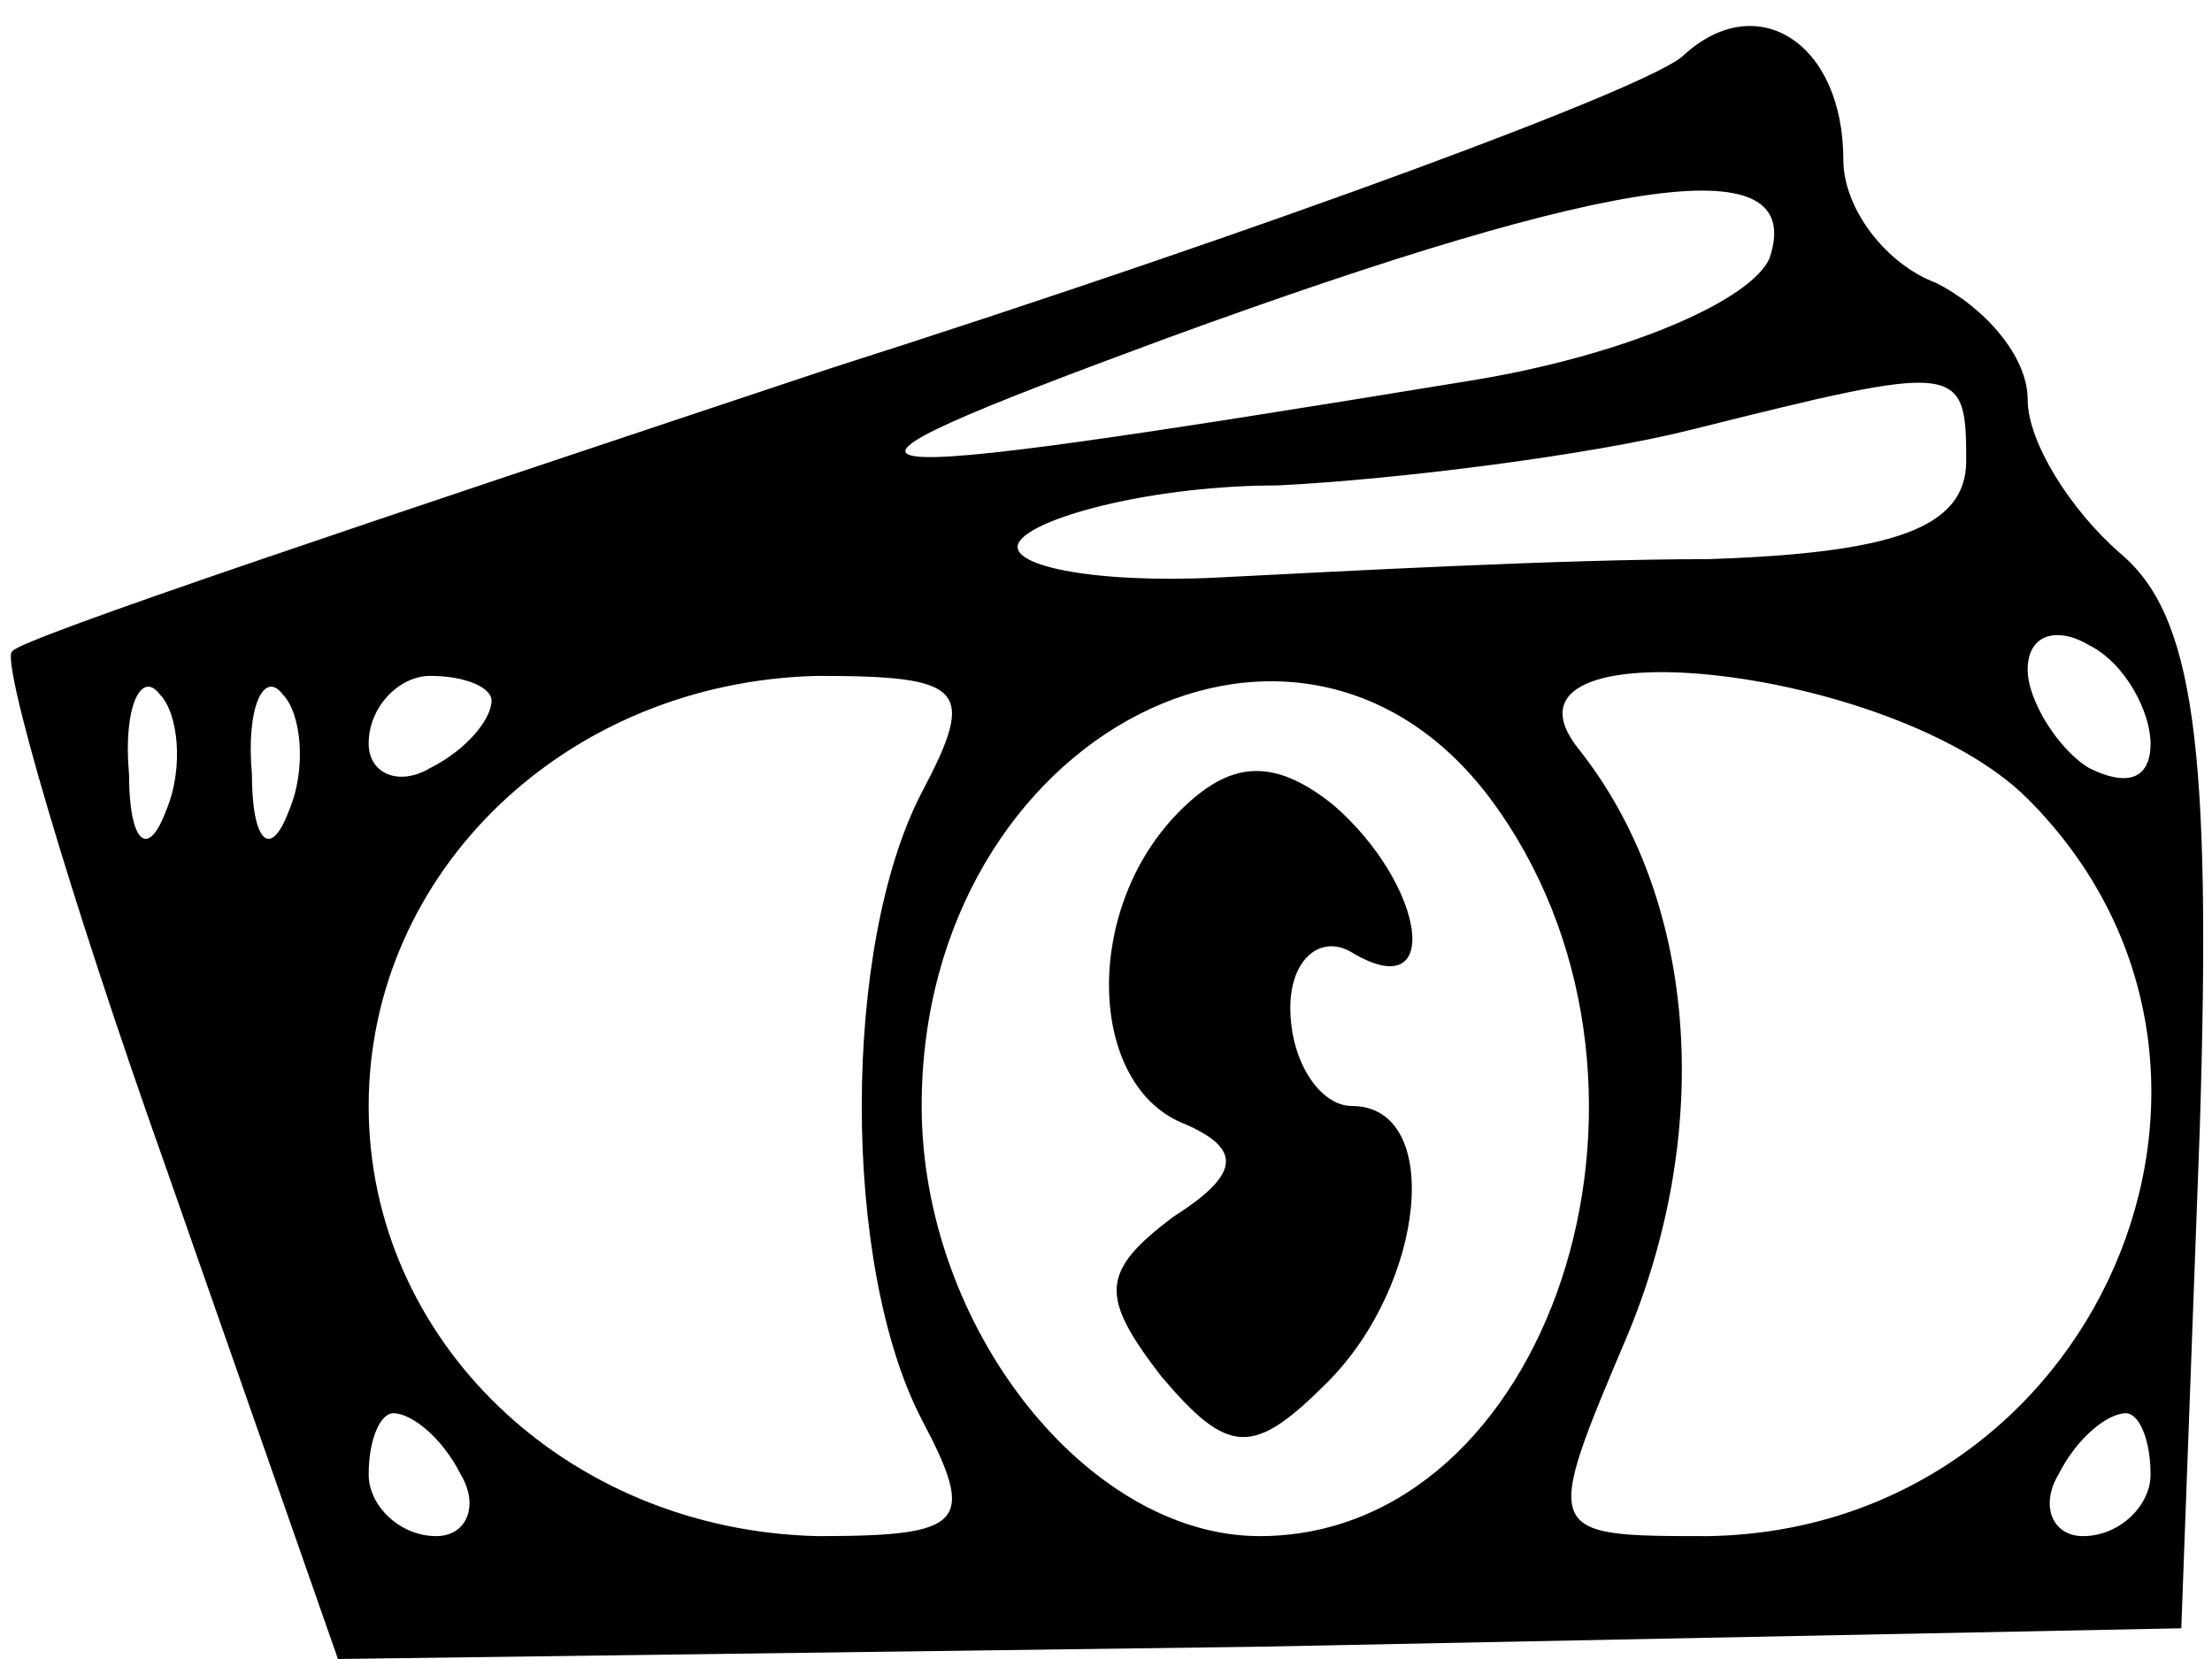
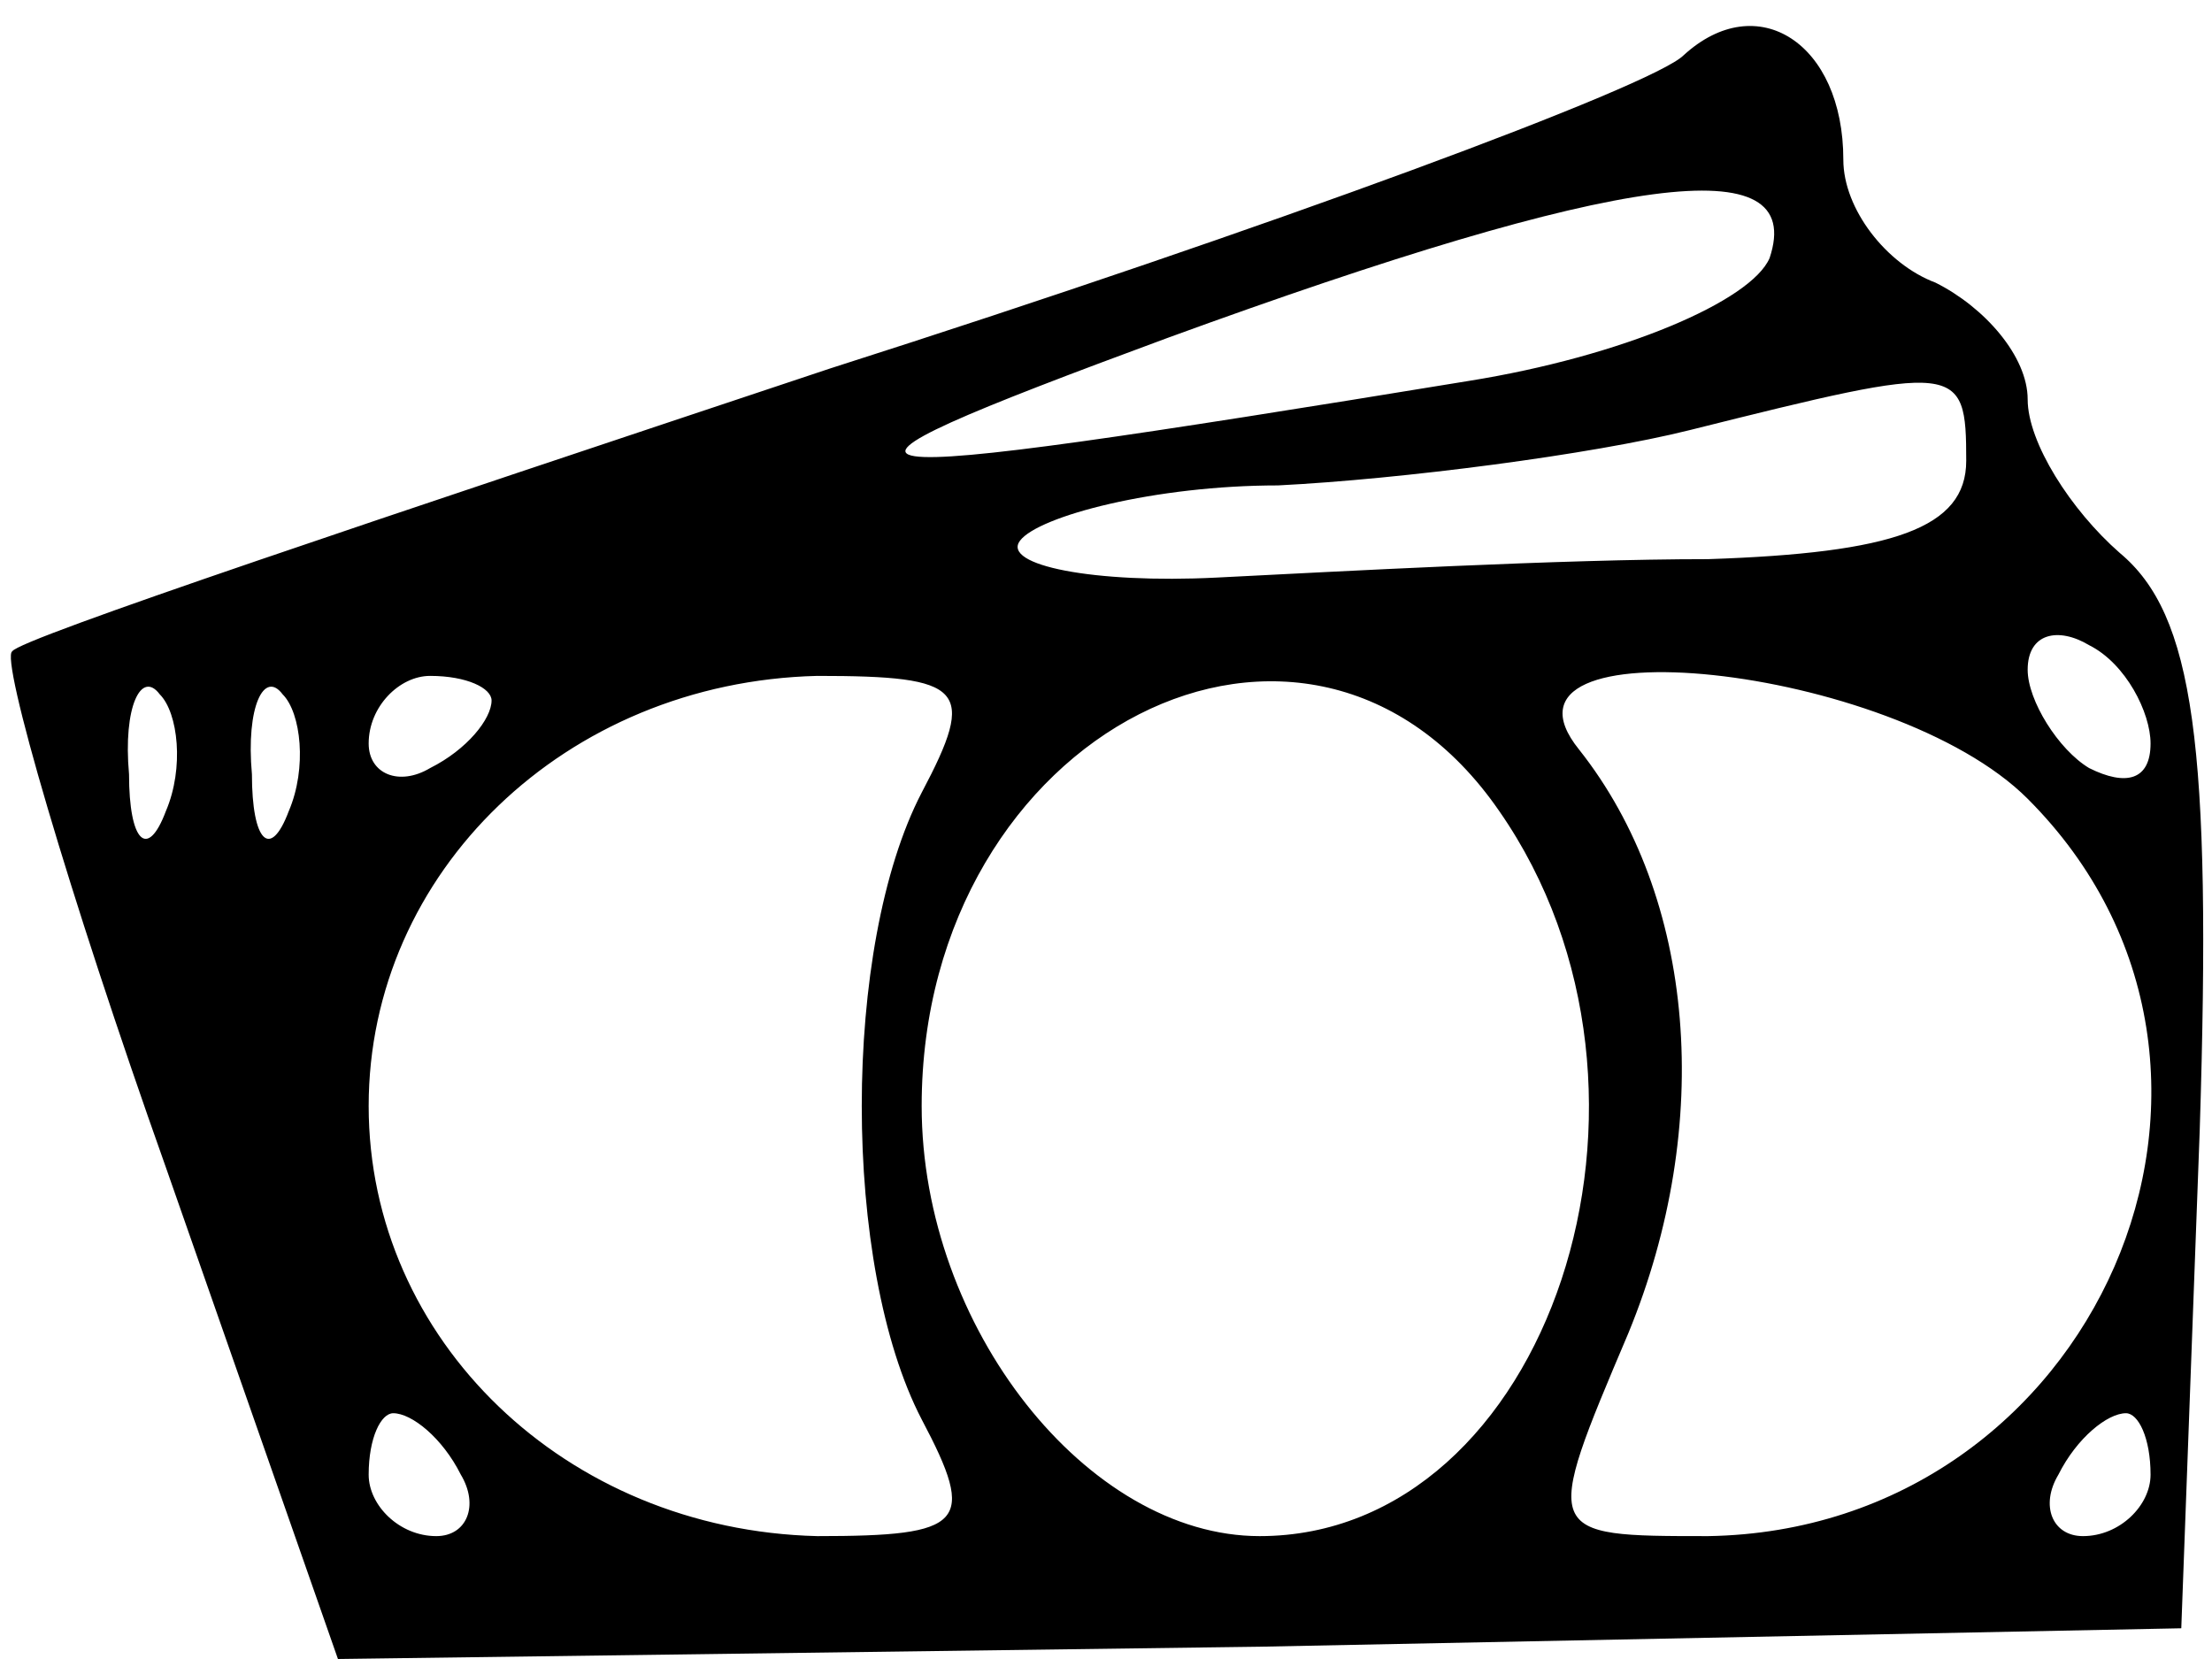
<svg xmlns="http://www.w3.org/2000/svg" version="1.0" width="36pt" height="27pt" viewBox="0 0 36 27" preserveAspectRatio="xMidYMid meet">
  <g transform="translate(0,27) scale(0.1,-0.1)" fill="#000000" stroke="none">
    <path d="M274 261 c-5 -5 -67 -28 -139 -51 -72 -24 -132 -44 -133 -46 -2 -1 9 -39 25 -84 l28 -80 150 2 150 3 3 81 c2 63 -1 84 -13 94 -8 7 -15 18 -15 25 0 7 -7 15 -15 19 -8 3 -15 12 -15 20 0 19 -14 28 -26 17z m14 -33 c-3 -7 -24 -16 -49 -20 -110 -18 -114 -17 -49 7 74 27 104 31 98 13z m32 -33 c0 -11 -12 -15 -42 -16 -24 0 -60 -2 -80 -3 -20 -1 -35 2 -32 6 3 4 22 9 42 9 20 1 51 5 67 9 44 11 45 11 45 -5z m30 -46 c0 -6 -4 -7 -10 -4 -5 3 -10 11 -10 16 0 6 5 7 10 4 6 -3 10 -11 10 -16z m-323 -11 c-3 -8 -6 -5 -6 6 -1 11 2 17 5 13 3 -3 4 -12 1 -19z m20 0 c-3 -8 -6 -5 -6 6 -1 11 2 17 5 13 3 -3 4 -12 1 -19z m33 18 c0 -3 -4 -8 -10 -11 -5 -3 -10 -1 -10 4 0 6 5 11 10 11 6 0 10 -2 10 -4z m70 -15 c-13 -25 -13 -77 0 -102 9 -17 7 -19 -17 -19 -41 1 -73 32 -73 70 0 38 32 69 73 70 24 0 26 -2 17 -19z m94 -3 c32 -46 8 -118 -39 -118 -28 0 -55 34 -55 70 0 61 63 93 94 48z m86 2 c44 -44 11 -119 -52 -120 -27 0 -27 0 -13 33 14 34 11 71 -8 95 -17 21 51 14 73 -8z m-255 -110 c3 -5 1 -10 -4 -10 -6 0 -11 5 -11 10 0 6 2 10 4 10 3 0 8 -4 11 -10z m275 0 c0 -5 -5 -10 -11 -10 -5 0 -7 5 -4 10 3 6 8 10 11 10 2 0 4 -4 4 -10z" />
-     <path d="M192 138 c-16 -16 -15 -45 1 -51 9 -4 9 -8 -2 -15 -12 -9 -12 -13 -2 -26 11 -13 15 -13 27 -1 16 16 19 45 4 45 -5 0 -10 7 -10 16 0 8 5 12 10 9 15 -9 12 11 -3 24 -10 8 -17 7 -25 -1z" />
  </g>
</svg>